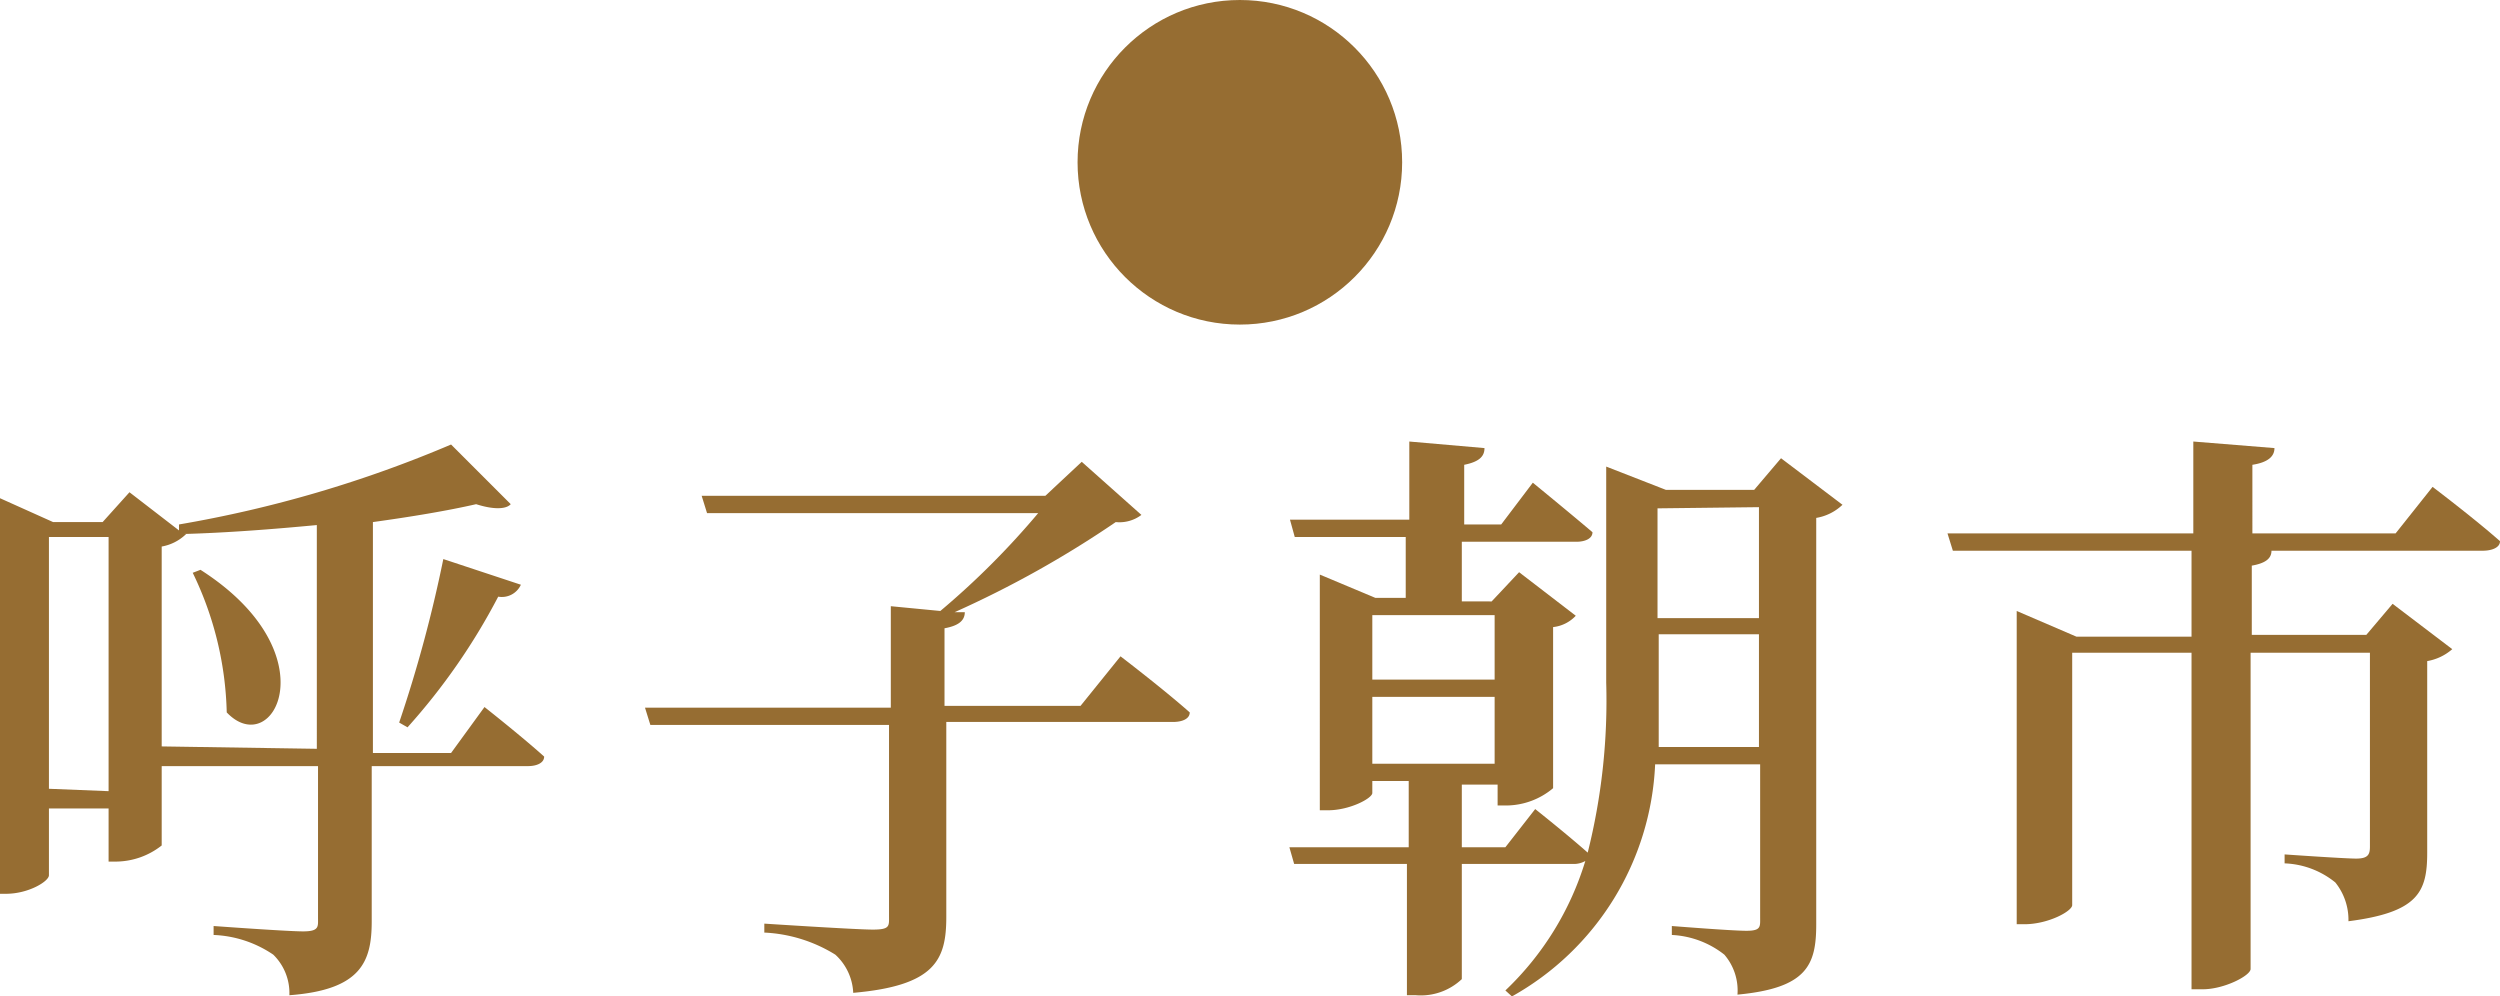
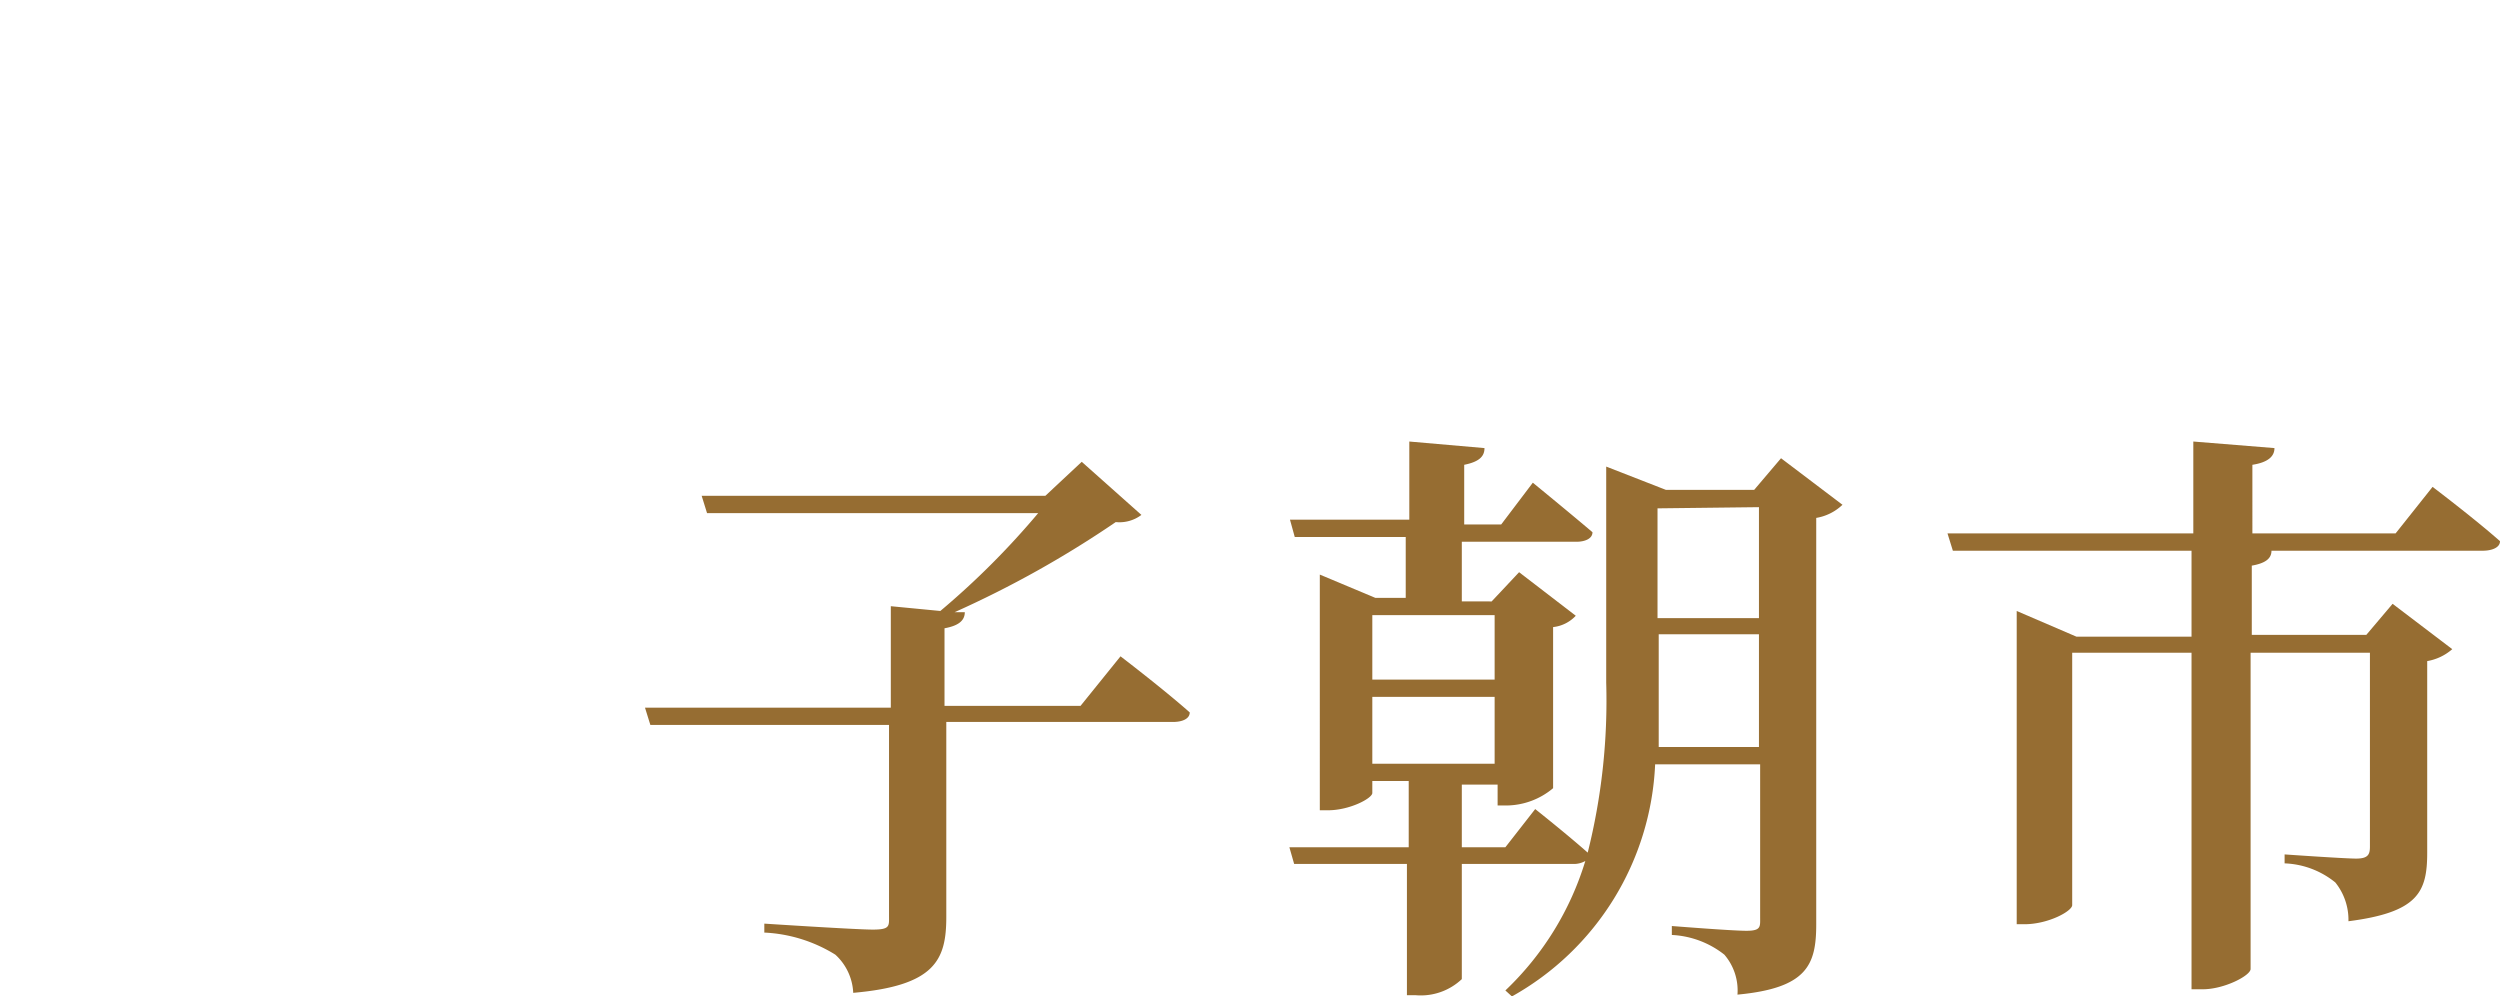
<svg xmlns="http://www.w3.org/2000/svg" viewBox="0 0 41.9 16.7">
  <defs>
    <style>.cls-1{fill:#966d32;}</style>
  </defs>
  <g id="レイヤー_2" data-name="レイヤー 2">
    <g id="デザイン">
-       <path class="cls-1" d="M8.12,11.85s.61.48,1,.83c0,.11-.13.16-.27.16H6.23v2.6c0,.67-.17,1.15-1.38,1.24A.9.9,0,0,0,4.58,16a1.91,1.91,0,0,0-1-.33v-.15s1.23.09,1.5.09.25-.08.25-.22V12.84H2.71v1.33a1.25,1.25,0,0,1-.75.27H1.82v-.89h-1v1.12c0,.1-.34.31-.72.31H0V8.35l.89.4h.83l.45-.5L3,8.89l0-.1A20.39,20.39,0,0,0,7.56,7.45l1,1c-.08.09-.3.09-.58,0-.48.11-1.08.21-1.73.3v3.87H7.56Zm-6.3,1.41V9h-1v4.22Zm3.49-.71V8.8c-.74.07-1.51.13-2.24.15l.05,0a.78.78,0,0,1-.41.21v3.35Zm-1.95-3c2.19,1.4,1.22,3.21.44,2.39a5.64,5.64,0,0,0-.57-2.34Zm3.33,2.56a22.55,22.55,0,0,0,.74-2.74l1.3.43a.35.35,0,0,1-.38.2,10.61,10.61,0,0,1-1.52,2.19Z" />
      <path class="cls-1" d="M18.78,11s.72.55,1.16.94c0,.11-.13.16-.28.16h-3.8v3.27c0,.72-.19,1.15-1.56,1.27A.92.92,0,0,0,14,16a2.47,2.47,0,0,0-1.19-.37v-.15s1.53.1,1.82.1.27-.06.27-.23v-3.2h-4l-.09-.29h4.12v-1.7l.83.08A13.39,13.39,0,0,0,17.4,8.6H11.85l-.09-.29h5.76l.61-.57,1,.89a.61.61,0,0,1-.43.12A17.4,17.4,0,0,1,16,10.26l.17,0c0,.15-.12.23-.34.27v1.3h2.28Z" />
      <path class="cls-1" d="M30.88,8.46a.83.83,0,0,1-.44.22v6.81c0,.68-.15,1.07-1.32,1.18A.92.92,0,0,0,28.9,16a1.54,1.54,0,0,0-.88-.33v-.15s1,.08,1.25.08.23-.07.23-.23V12.81H27.74a4.69,4.69,0,0,1-2.4,3.89l-.11-.1a5,5,0,0,0,1.34-2.17.39.39,0,0,1-.2.05H24.5v1.93a1,1,0,0,1-.77.27h-.15v-2.2H21.69l-.08-.28h2V13.09H23v.2c0,.09-.38.29-.74.29h-.14V9.63l.93.39h.51V9H21.7l-.08-.29h2V7.4l1.26.11c0,.14-.09.23-.34.28v1h.62l.53-.7s.6.49,1,.83c0,.11-.13.16-.27.16H24.5v1H25l.46-.49.95.73a.61.61,0,0,1-.38.19v2.7a1.23,1.23,0,0,1-.78.29h-.15v-.35H24.5V14.2h.73l.5-.64s.53.42.88.73a10.47,10.47,0,0,0,.31-2.85V7.82l1,.39H29.4l.45-.53ZM23,10.31v1.08h2.05V10.31Zm0,2.49h2.05V11.68H23Zm6.48-.28V10.63H27.8v.8c0,.36,0,.73,0,1.09Zm-1.7-4v1.84h1.7V8.5Z" />
      <path class="cls-1" d="M40.77,8.16s.7.53,1.13.91c0,.11-.14.16-.29.16H37.77l.3,0c0,.13-.1.21-.33.25v1.16h1.92l.44-.52,1,.76a.86.86,0,0,1-.42.2v3.21c0,.66-.15,1-1.32,1.15a1,1,0,0,0-.22-.65,1.43,1.43,0,0,0-.85-.32v-.15s1,.07,1.2.07.23-.07.23-.2V10.94h-2v5.3c0,.11-.44.34-.8.34h-.19V10.94h-2v4.23c0,.1-.4.32-.8.32H33.8V10.24l1,.43h1.93V9.23h-4l-.09-.29h4.12V7.4l1.36.11c0,.14-.11.24-.37.28V8.94h2.4Z" />
-       <circle class="cls-1" cx="20.78" cy="2.72" r="2.72" />
    </g>
  </g>
</svg>